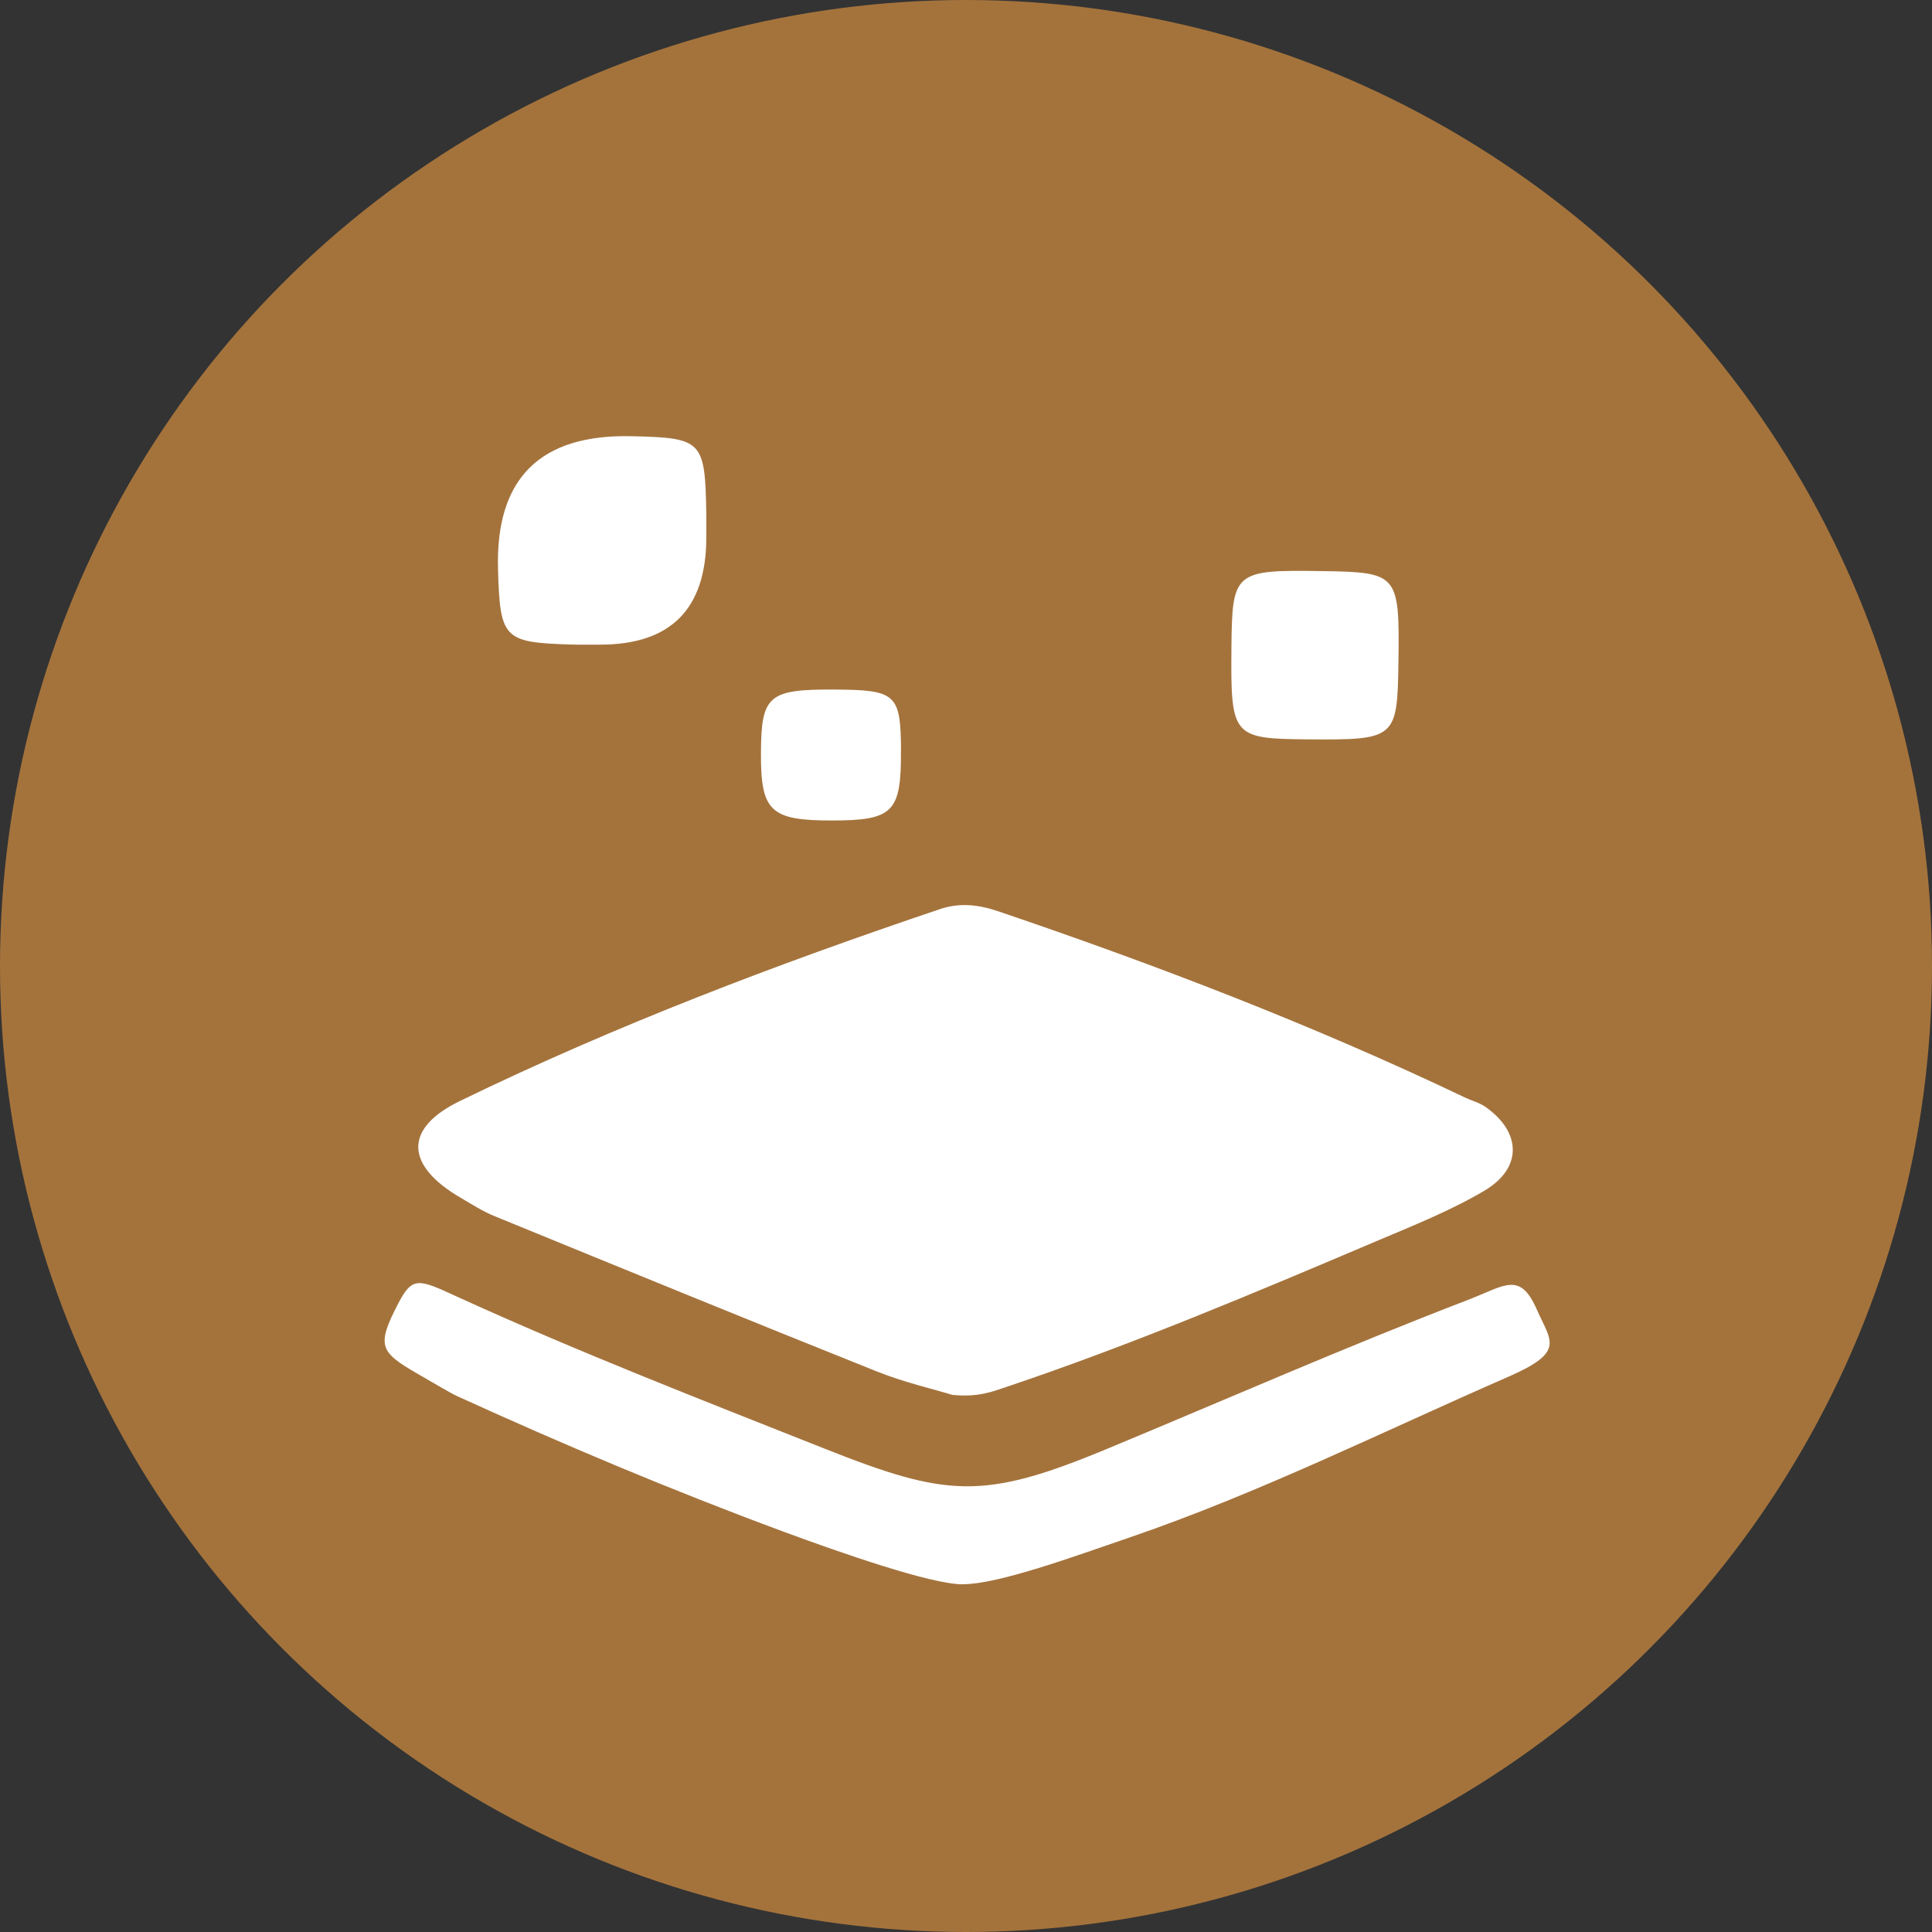
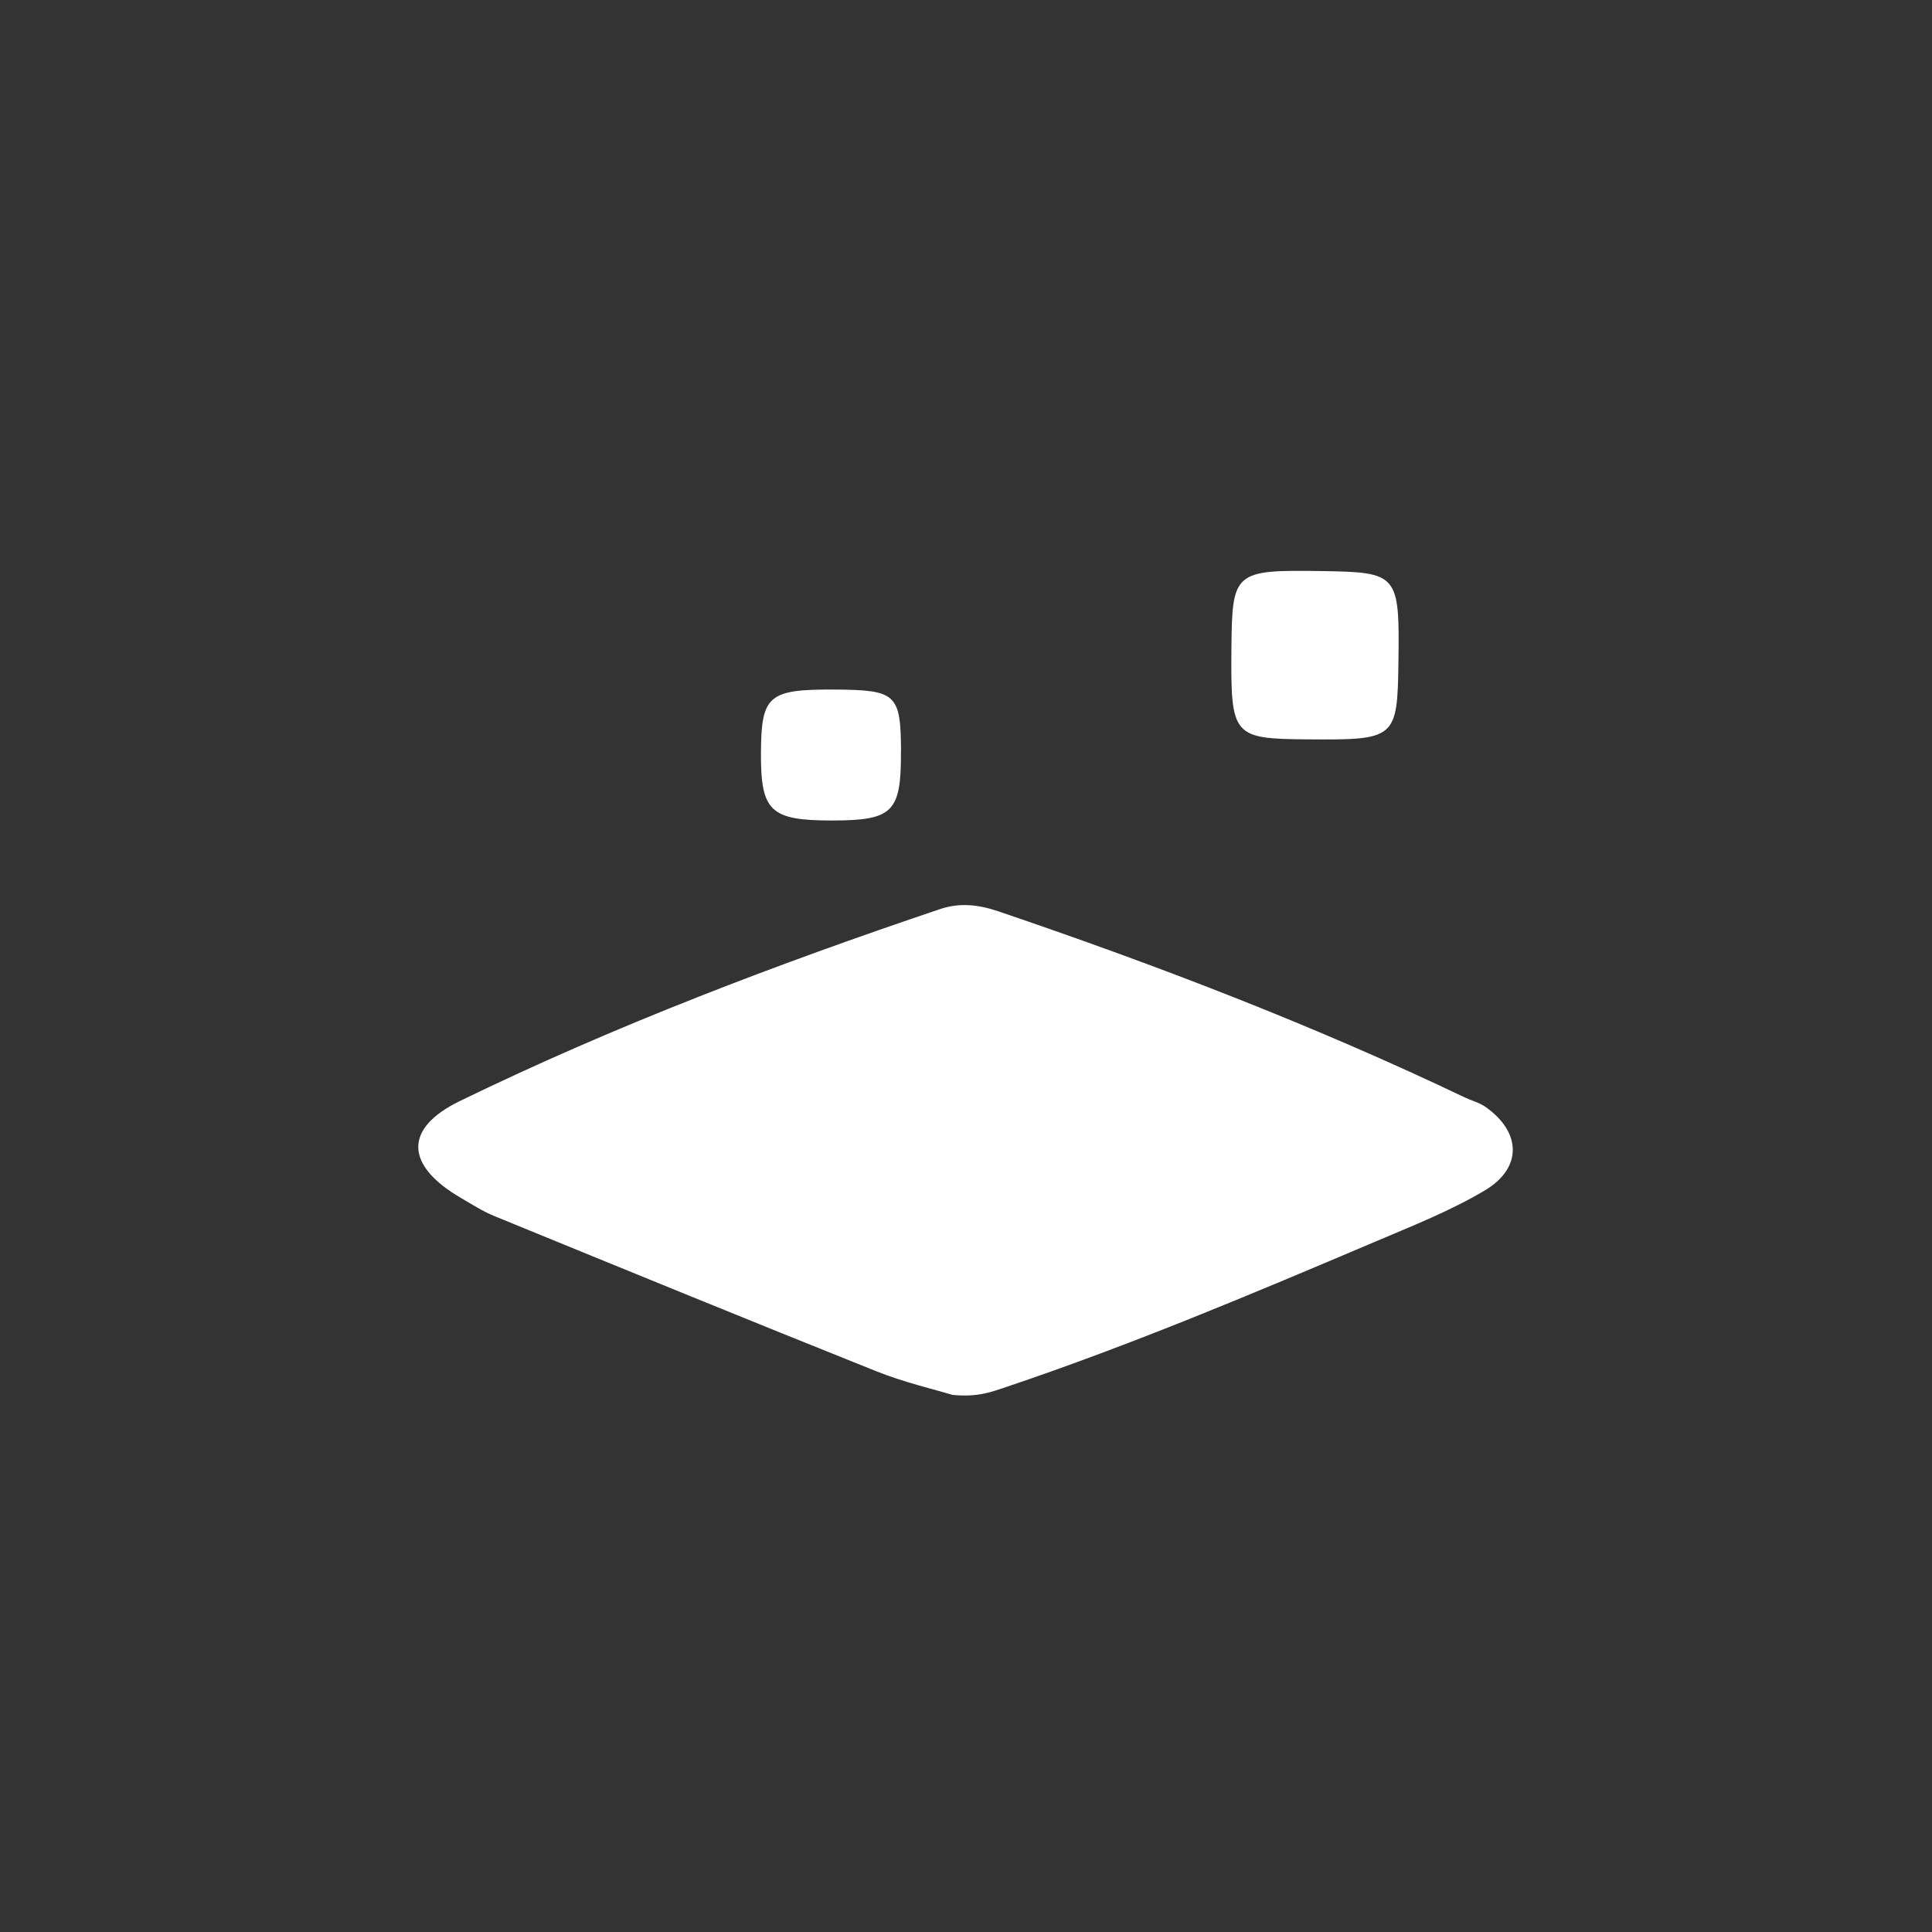
<svg xmlns="http://www.w3.org/2000/svg" id="Layer_1" data-name="Layer 1" viewBox="0 0 256 256">
  <rect x="0" y="0" width="256" height="256" fill="#333333" stroke="none" />
  <defs>
    <style>
      .cls-1 {
        fill: #fff;
      }

      .cls-2 {
        fill: #a4733c;
      }
    </style>
  </defs>
-   <circle class="cls-2" cx="128" cy="128" r="128" />
  <path class="cls-1" d="M126.23,184.84c-2.52-.77-6.4-1.66-10.06-3.12-16.93-6.77-33.8-13.68-50.68-20.59-1.52-.62-2.94-1.54-4.37-2.37-7.42-4.3-7.7-9.21-.2-12.86,20.58-10.01,41.94-18.12,63.61-25.43,2.66-.9,5.15-.6,7.77,.29,21.03,7.14,41.73,15.08,61.78,24.65,.9,.43,1.91,.68,2.71,1.23,4.81,3.35,4.98,8.12-.08,11.12-4.54,2.69-9.52,4.66-14.4,6.73-16.16,6.86-32.34,13.7-49,19.3-1.91,.64-3.72,1.37-7.09,1.04Z" />
-   <path class="cls-1" d="M127.56,209.93c-4.2,0-16.12-4.16-23.83-7.01-14.62-5.41-29.03-11.48-43.23-17.96-.67-.3-3.56-1.99-5.19-2.94-5.04-2.9-5.41-3.74-2.57-9.25,1.9-3.68,2.7-3.31,7.75-.99,16.01,7.32,32.38,13.67,48.71,20.15s21.09,6.87,37.52,.04c15.91-6.61,31.68-13.54,47.8-19.73,4.87-1.87,6.88-3.86,9.14,1.33,1.81,4.15,3.83,5.53-3.76,8.84-16.74,7.31-33.07,15.45-50.36,21.36-7.2,2.46-17.23,6.15-21.98,6.15Z" />
-   <path class="cls-1" d="M93.59,71.19q0,14.24-14.1,14.23c-1.33,0-2.65,.02-3.98-.02-8.78-.28-9.26-.78-9.52-9.97q-.51-18.04,17.68-17.63c9.44,.22,9.76,.54,9.92,10.4,.02,.99,0,1.99,0,2.98Z" />
  <path class="cls-1" d="M185.3,87.72c-.14,10.17-.34,10.34-11.99,10.25-10-.08-10.24-.37-10.14-12.06,.09-10.18,.35-10.41,11.95-10.24,10.14,.15,10.34,.38,10.18,12.05Z" />
  <path class="cls-1" d="M119.38,99.54c.04,8.09-1.04,9.17-9.13,9.18-8.19,0-9.46-1.21-9.42-8.99,.04-7.6,.99-8.41,9.78-8.36,8.16,.05,8.74,.59,8.78,8.16Z" />
</svg>